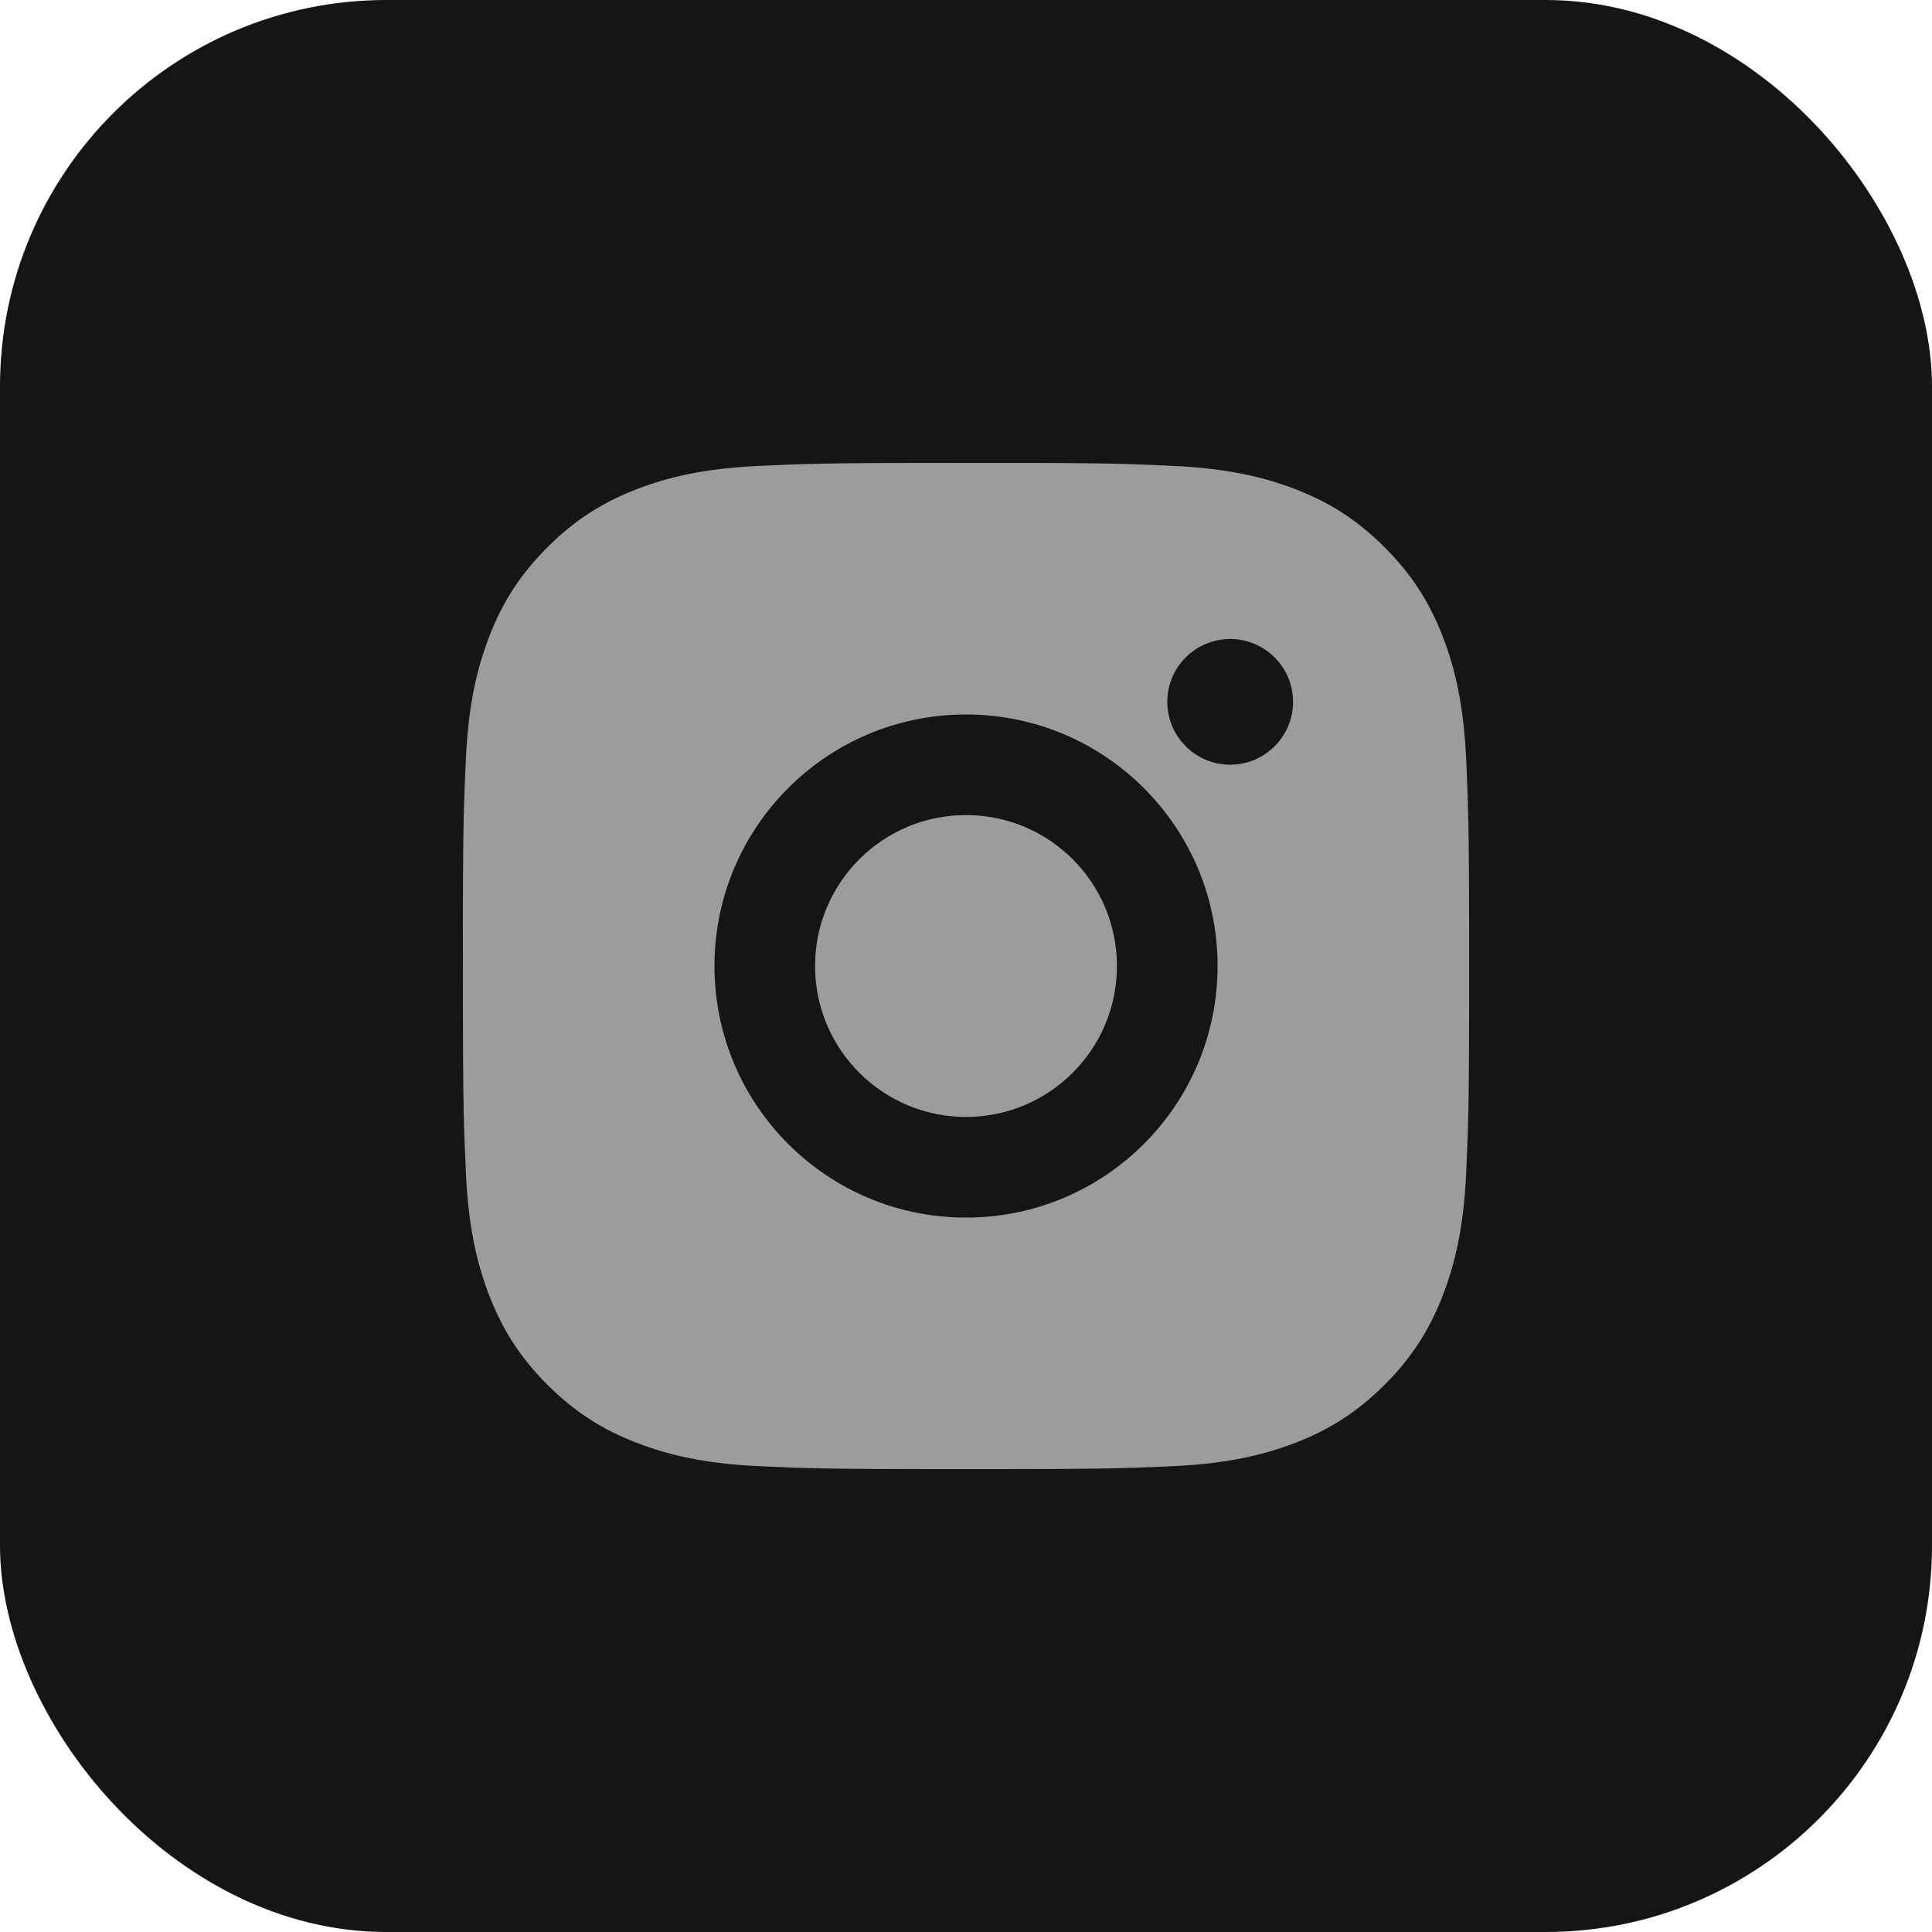
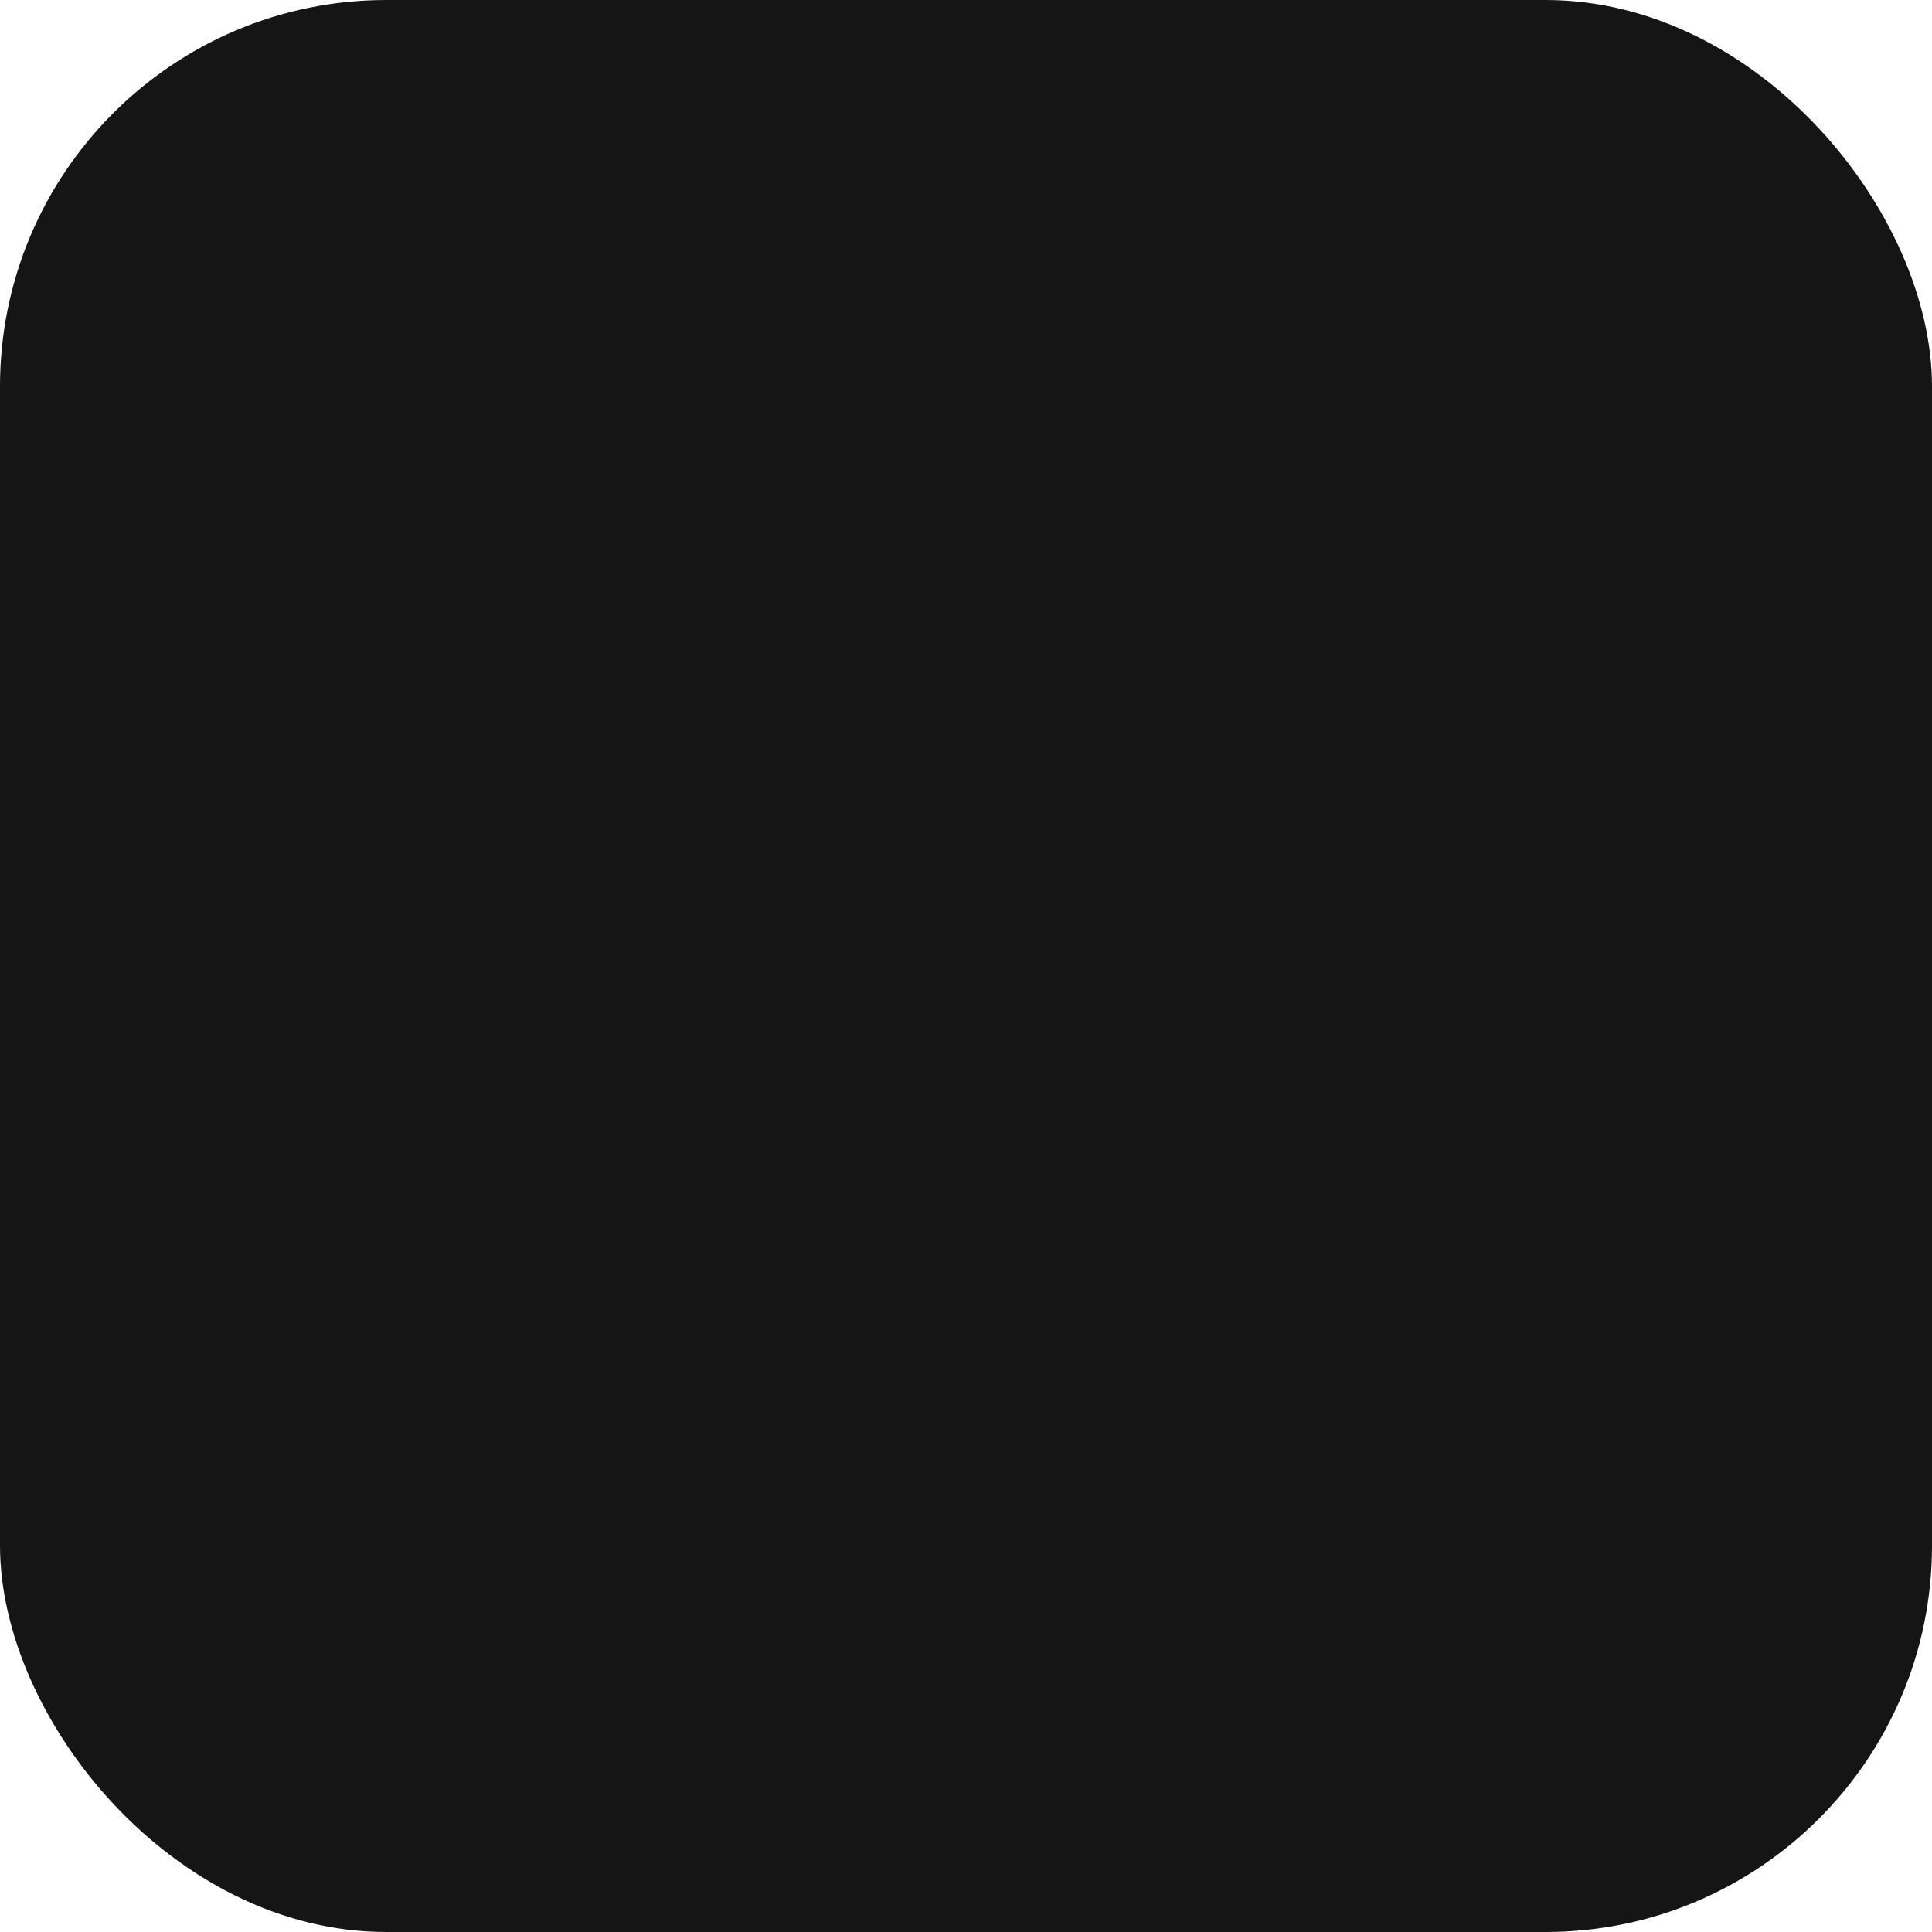
<svg xmlns="http://www.w3.org/2000/svg" width="32" height="32" viewBox="0 0 32 32" fill="none">
  <g clip-path="url(#clip0_402_35)">
    <rect width="32" height="32" rx="6.4" fill="#151515" />
-     <path d="M16.857 7.667C17.795 7.669 18.27 7.674 18.68 7.686L18.842 7.692C19.029 7.698 19.213 7.706 19.436 7.717C20.322 7.758 20.927 7.898 21.459 8.104C22.008 8.316 22.472 8.602 22.935 9.066C23.397 9.529 23.684 9.994 23.896 10.542C24.102 11.072 24.242 11.678 24.284 12.565C24.294 12.787 24.302 12.971 24.308 13.158L24.313 13.32C24.326 13.731 24.331 14.206 24.333 15.144L24.334 15.765C24.334 15.841 24.334 15.919 24.334 16L24.334 16.235L24.333 16.857C24.331 17.795 24.326 18.27 24.314 18.68L24.309 18.842C24.302 19.029 24.294 19.213 24.284 19.436C24.243 20.322 24.102 20.927 23.896 21.459C23.684 22.008 23.397 22.472 22.935 22.935C22.472 23.397 22.006 23.684 21.459 23.896C20.927 24.102 20.322 24.242 19.436 24.284C19.213 24.294 19.029 24.302 18.842 24.308L18.68 24.313C18.27 24.326 17.795 24.331 16.857 24.333L16.235 24.334C16.159 24.334 16.081 24.334 16 24.334L15.765 24.334L15.144 24.333C14.206 24.331 13.731 24.326 13.32 24.314L13.158 24.309C12.971 24.302 12.787 24.294 12.565 24.284C11.678 24.243 11.074 24.102 10.542 23.896C9.993 23.684 9.529 23.397 9.066 22.935C8.602 22.472 8.317 22.006 8.104 21.459C7.898 20.927 7.759 20.322 7.717 19.436C7.707 19.213 7.699 19.029 7.692 18.842L7.687 18.68C7.675 18.27 7.669 17.795 7.668 16.857L7.667 15.144C7.669 14.206 7.674 13.731 7.686 13.32L7.692 13.158C7.698 12.971 7.706 12.787 7.717 12.565C7.758 11.677 7.898 11.073 8.104 10.542C8.316 9.993 8.602 9.529 9.066 9.066C9.529 8.602 9.994 8.317 10.542 8.104C11.073 7.898 11.677 7.759 12.565 7.717C12.787 7.707 12.971 7.699 13.158 7.692L13.32 7.687C13.731 7.675 14.206 7.669 15.144 7.668L16.857 7.667ZM16 11.834C13.698 11.834 11.834 13.7 11.834 16C11.834 18.303 13.7 20.167 16 20.167C18.303 20.167 20.167 18.301 20.167 16C20.167 13.698 18.301 11.834 16 11.834ZM16 13.5C17.381 13.5 18.5 14.619 18.5 16C18.5 17.381 17.381 18.5 16 18.5C14.62 18.5 13.5 17.381 13.5 16C13.5 14.62 14.619 13.5 16 13.5ZM20.375 10.584C19.801 10.584 19.334 11.05 19.334 11.624C19.334 12.199 19.8 12.666 20.375 12.666C20.95 12.666 21.417 12.2 21.417 11.624C21.417 11.05 20.949 10.583 20.375 10.584Z" fill="#9C9C9C" />
  </g>
  <defs>
    <clipPath id="clip0_402_35">
      <rect width="32" height="32" rx="6.4" fill="white" />
    </clipPath>
  </defs>
</svg>